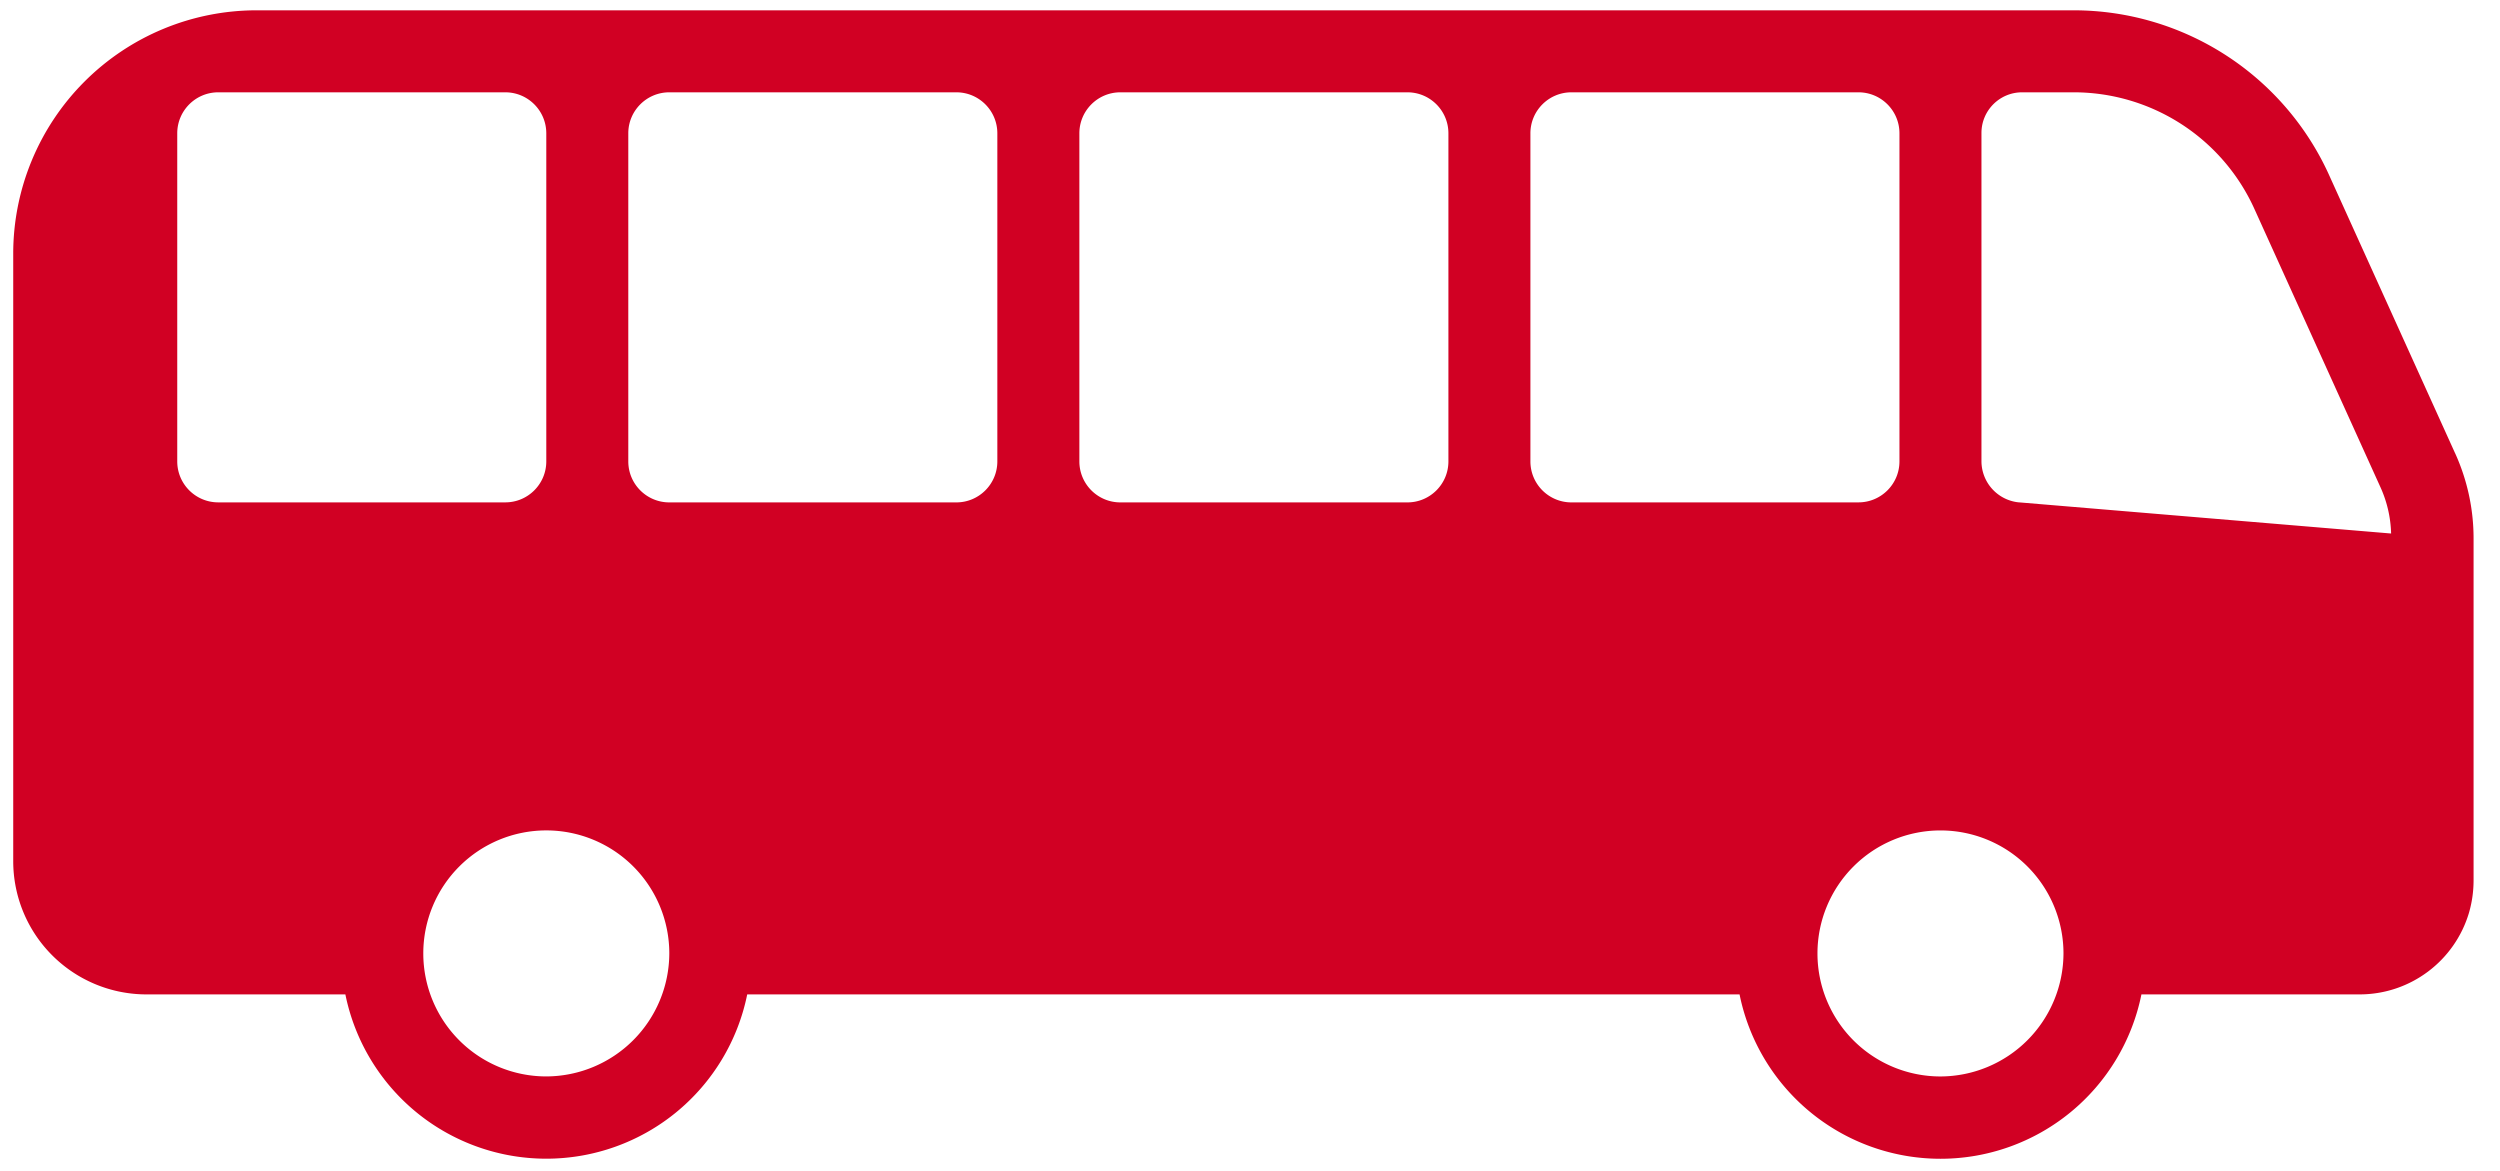
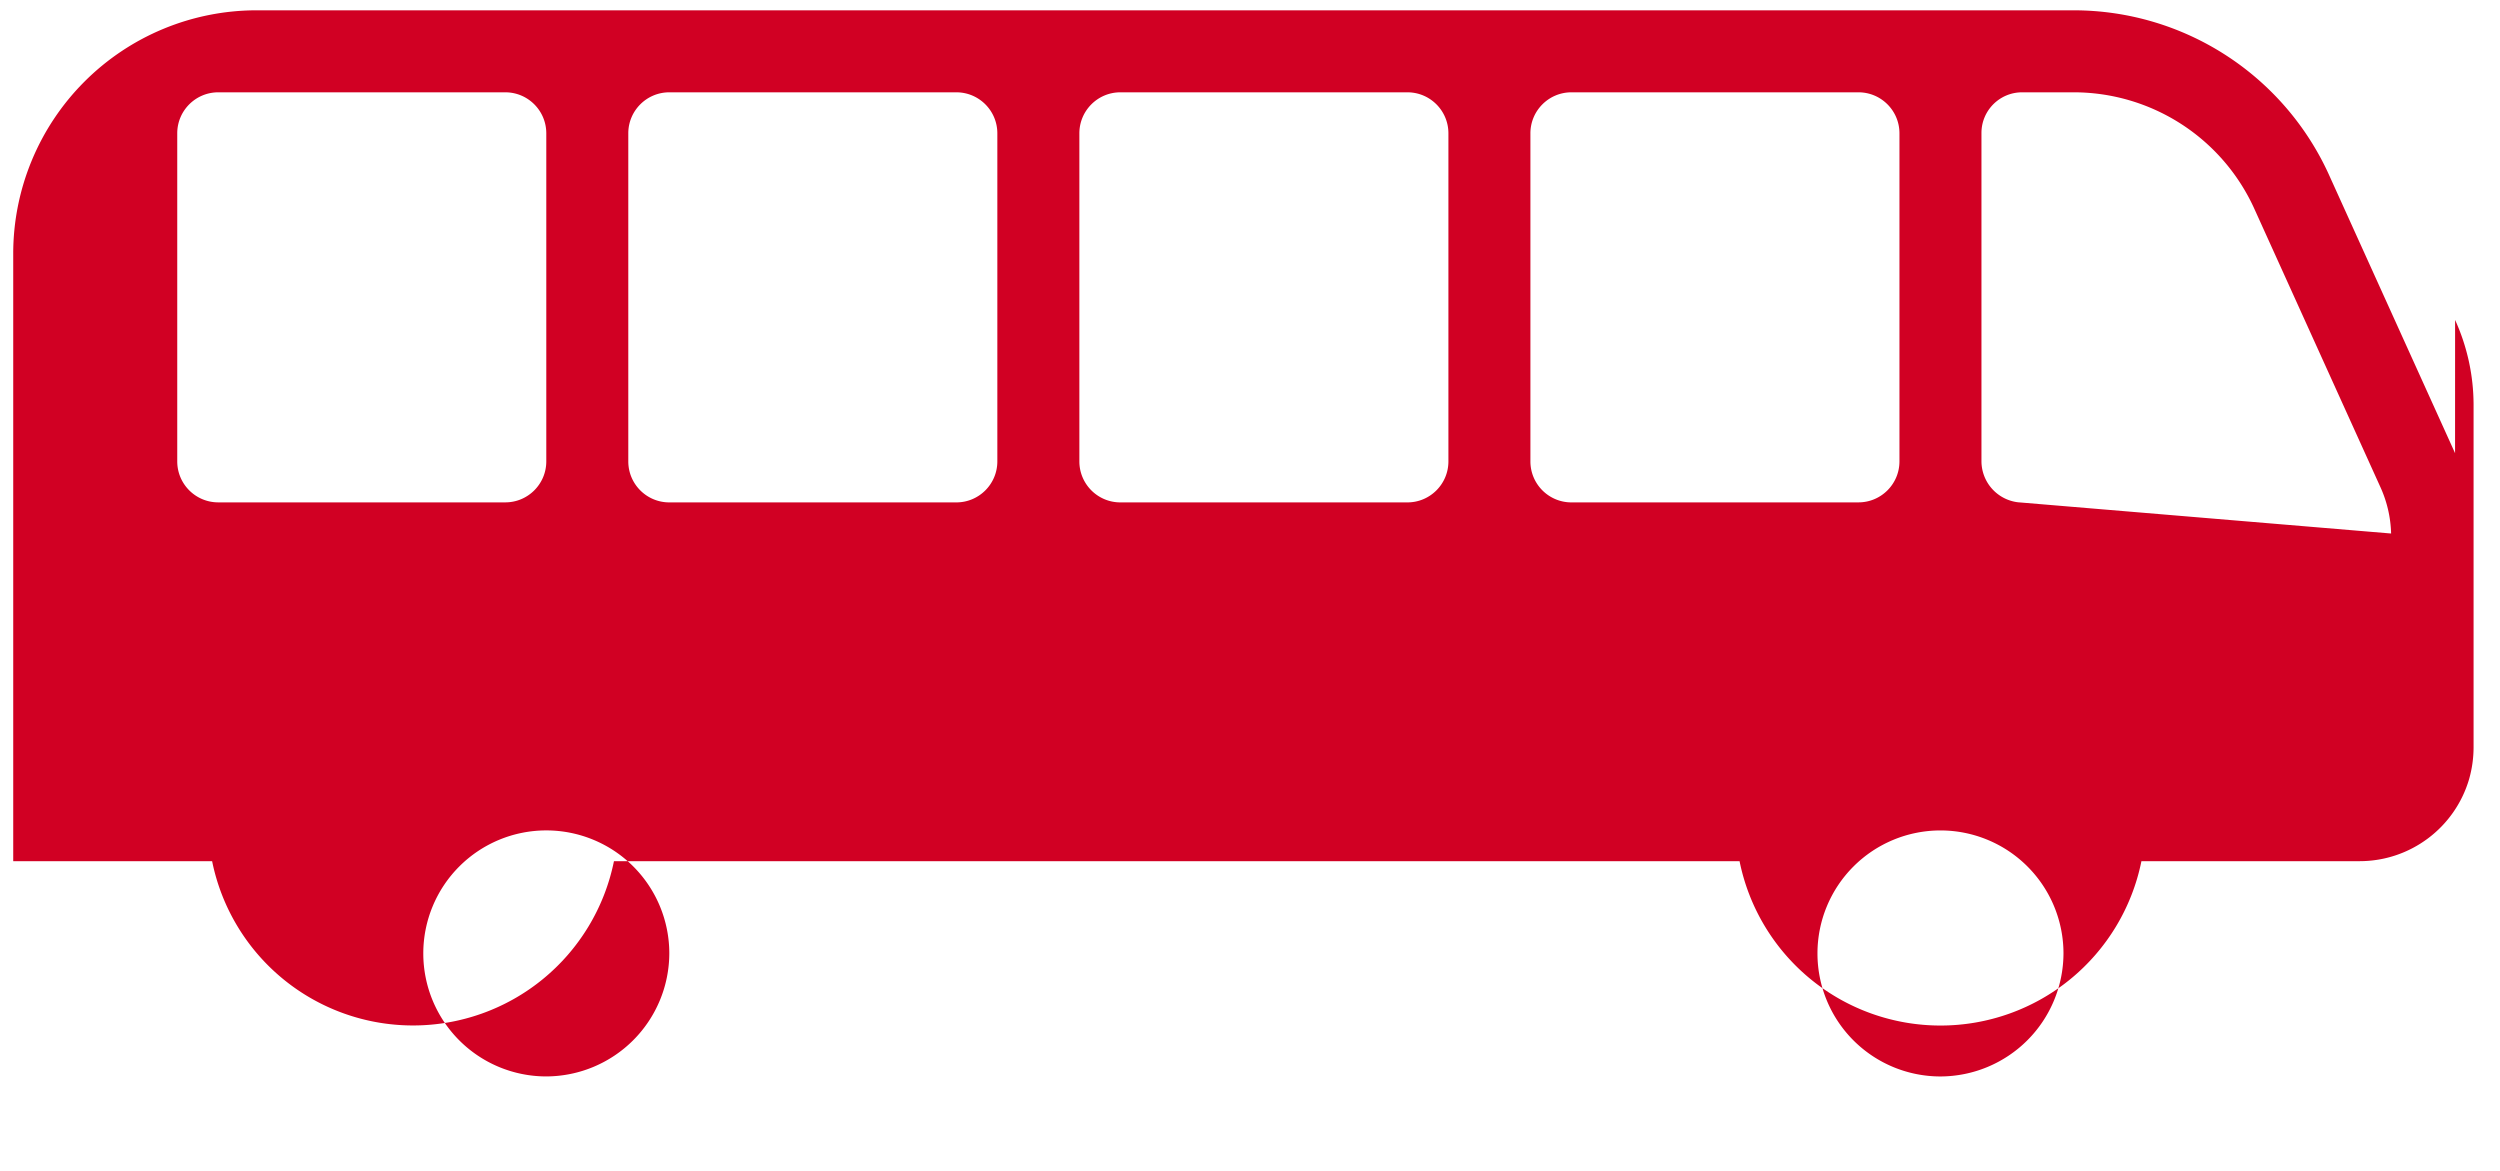
<svg xmlns="http://www.w3.org/2000/svg" width="79" height="37" fill="none">
-   <path d="m77.58 14.32-4.003-8.837A8.86 8.86 0 0 0 65.543.326H8.102A7.69 7.69 0 0 0 .418 8.01v19.203a4.21 4.21 0 0 0 4.211 4.21h6.285a6.478 6.478 0 0 0 12.698 0H54.97a6.478 6.478 0 0 0 12.699 0h6.894c1.6 0 3.008-1.055 3.46-2.59a3.7 3.7 0 0 0 .142-1.01v-10.82a6.5 6.5 0 0 0-.584-2.683zM6.897 15.875c-.716 0-1.296-.58-1.296-1.296V4.213c0-.715.58-1.296 1.296-1.296h9.07c.716 0 1.296.58 1.296 1.296v10.366c0 .716-.58 1.296-1.296 1.296zm10.366 18.14a3.887 3.887 0 1 1 3.887-3.887 3.9 3.9 0 0 1-3.887 3.887M31.516 14.58c0 .716-.58 1.296-1.296 1.296h-9.07c-.716 0-1.296-.58-1.296-1.296V4.213c0-.715.58-1.296 1.296-1.296h9.07c.716 0 1.296.58 1.296 1.296zm14.254 0c0 .716-.58 1.296-1.296 1.296h-9.07c-.716 0-1.296-.58-1.296-1.296V4.213c0-.715.58-1.296 1.296-1.296h9.07c.716 0 1.296.58 1.296 1.296zm3.887 1.296c-.716 0-1.296-.58-1.296-1.296V4.213c0-.715.58-1.296 1.296-1.296h9.07c.716 0 1.296.58 1.296 1.296v10.366c0 .716-.58 1.296-1.296 1.296zm11.662 18.14a3.887 3.887 0 1 1 3.887-3.887 3.9 3.9 0 0 1-3.887 3.887m2.487-18.14a1.31 1.31 0 0 1-1.192-1.296V4.202c0-.71.575-1.285 1.285-1.285h1.644a6.27 6.27 0 0 1 5.676 3.641l4.003 8.837c.21.461.324.96.337 1.464l-11.753-.984z" fill="#D10023" />
+   <path d="m77.58 14.32-4.003-8.837A8.86 8.86 0 0 0 65.543.326H8.102A7.69 7.69 0 0 0 .418 8.01v19.203h6.285a6.478 6.478 0 0 0 12.698 0H54.97a6.478 6.478 0 0 0 12.699 0h6.894c1.6 0 3.008-1.055 3.46-2.59a3.7 3.7 0 0 0 .142-1.01v-10.82a6.5 6.5 0 0 0-.584-2.683zM6.897 15.875c-.716 0-1.296-.58-1.296-1.296V4.213c0-.715.58-1.296 1.296-1.296h9.07c.716 0 1.296.58 1.296 1.296v10.366c0 .716-.58 1.296-1.296 1.296zm10.366 18.14a3.887 3.887 0 1 1 3.887-3.887 3.9 3.9 0 0 1-3.887 3.887M31.516 14.58c0 .716-.58 1.296-1.296 1.296h-9.07c-.716 0-1.296-.58-1.296-1.296V4.213c0-.715.58-1.296 1.296-1.296h9.07c.716 0 1.296.58 1.296 1.296zm14.254 0c0 .716-.58 1.296-1.296 1.296h-9.07c-.716 0-1.296-.58-1.296-1.296V4.213c0-.715.58-1.296 1.296-1.296h9.07c.716 0 1.296.58 1.296 1.296zm3.887 1.296c-.716 0-1.296-.58-1.296-1.296V4.213c0-.715.58-1.296 1.296-1.296h9.07c.716 0 1.296.58 1.296 1.296v10.366c0 .716-.58 1.296-1.296 1.296zm11.662 18.14a3.887 3.887 0 1 1 3.887-3.887 3.9 3.9 0 0 1-3.887 3.887m2.487-18.14a1.31 1.31 0 0 1-1.192-1.296V4.202c0-.71.575-1.285 1.285-1.285h1.644a6.27 6.27 0 0 1 5.676 3.641l4.003 8.837c.21.461.324.96.337 1.464l-11.753-.984z" fill="#D10023" />
</svg>